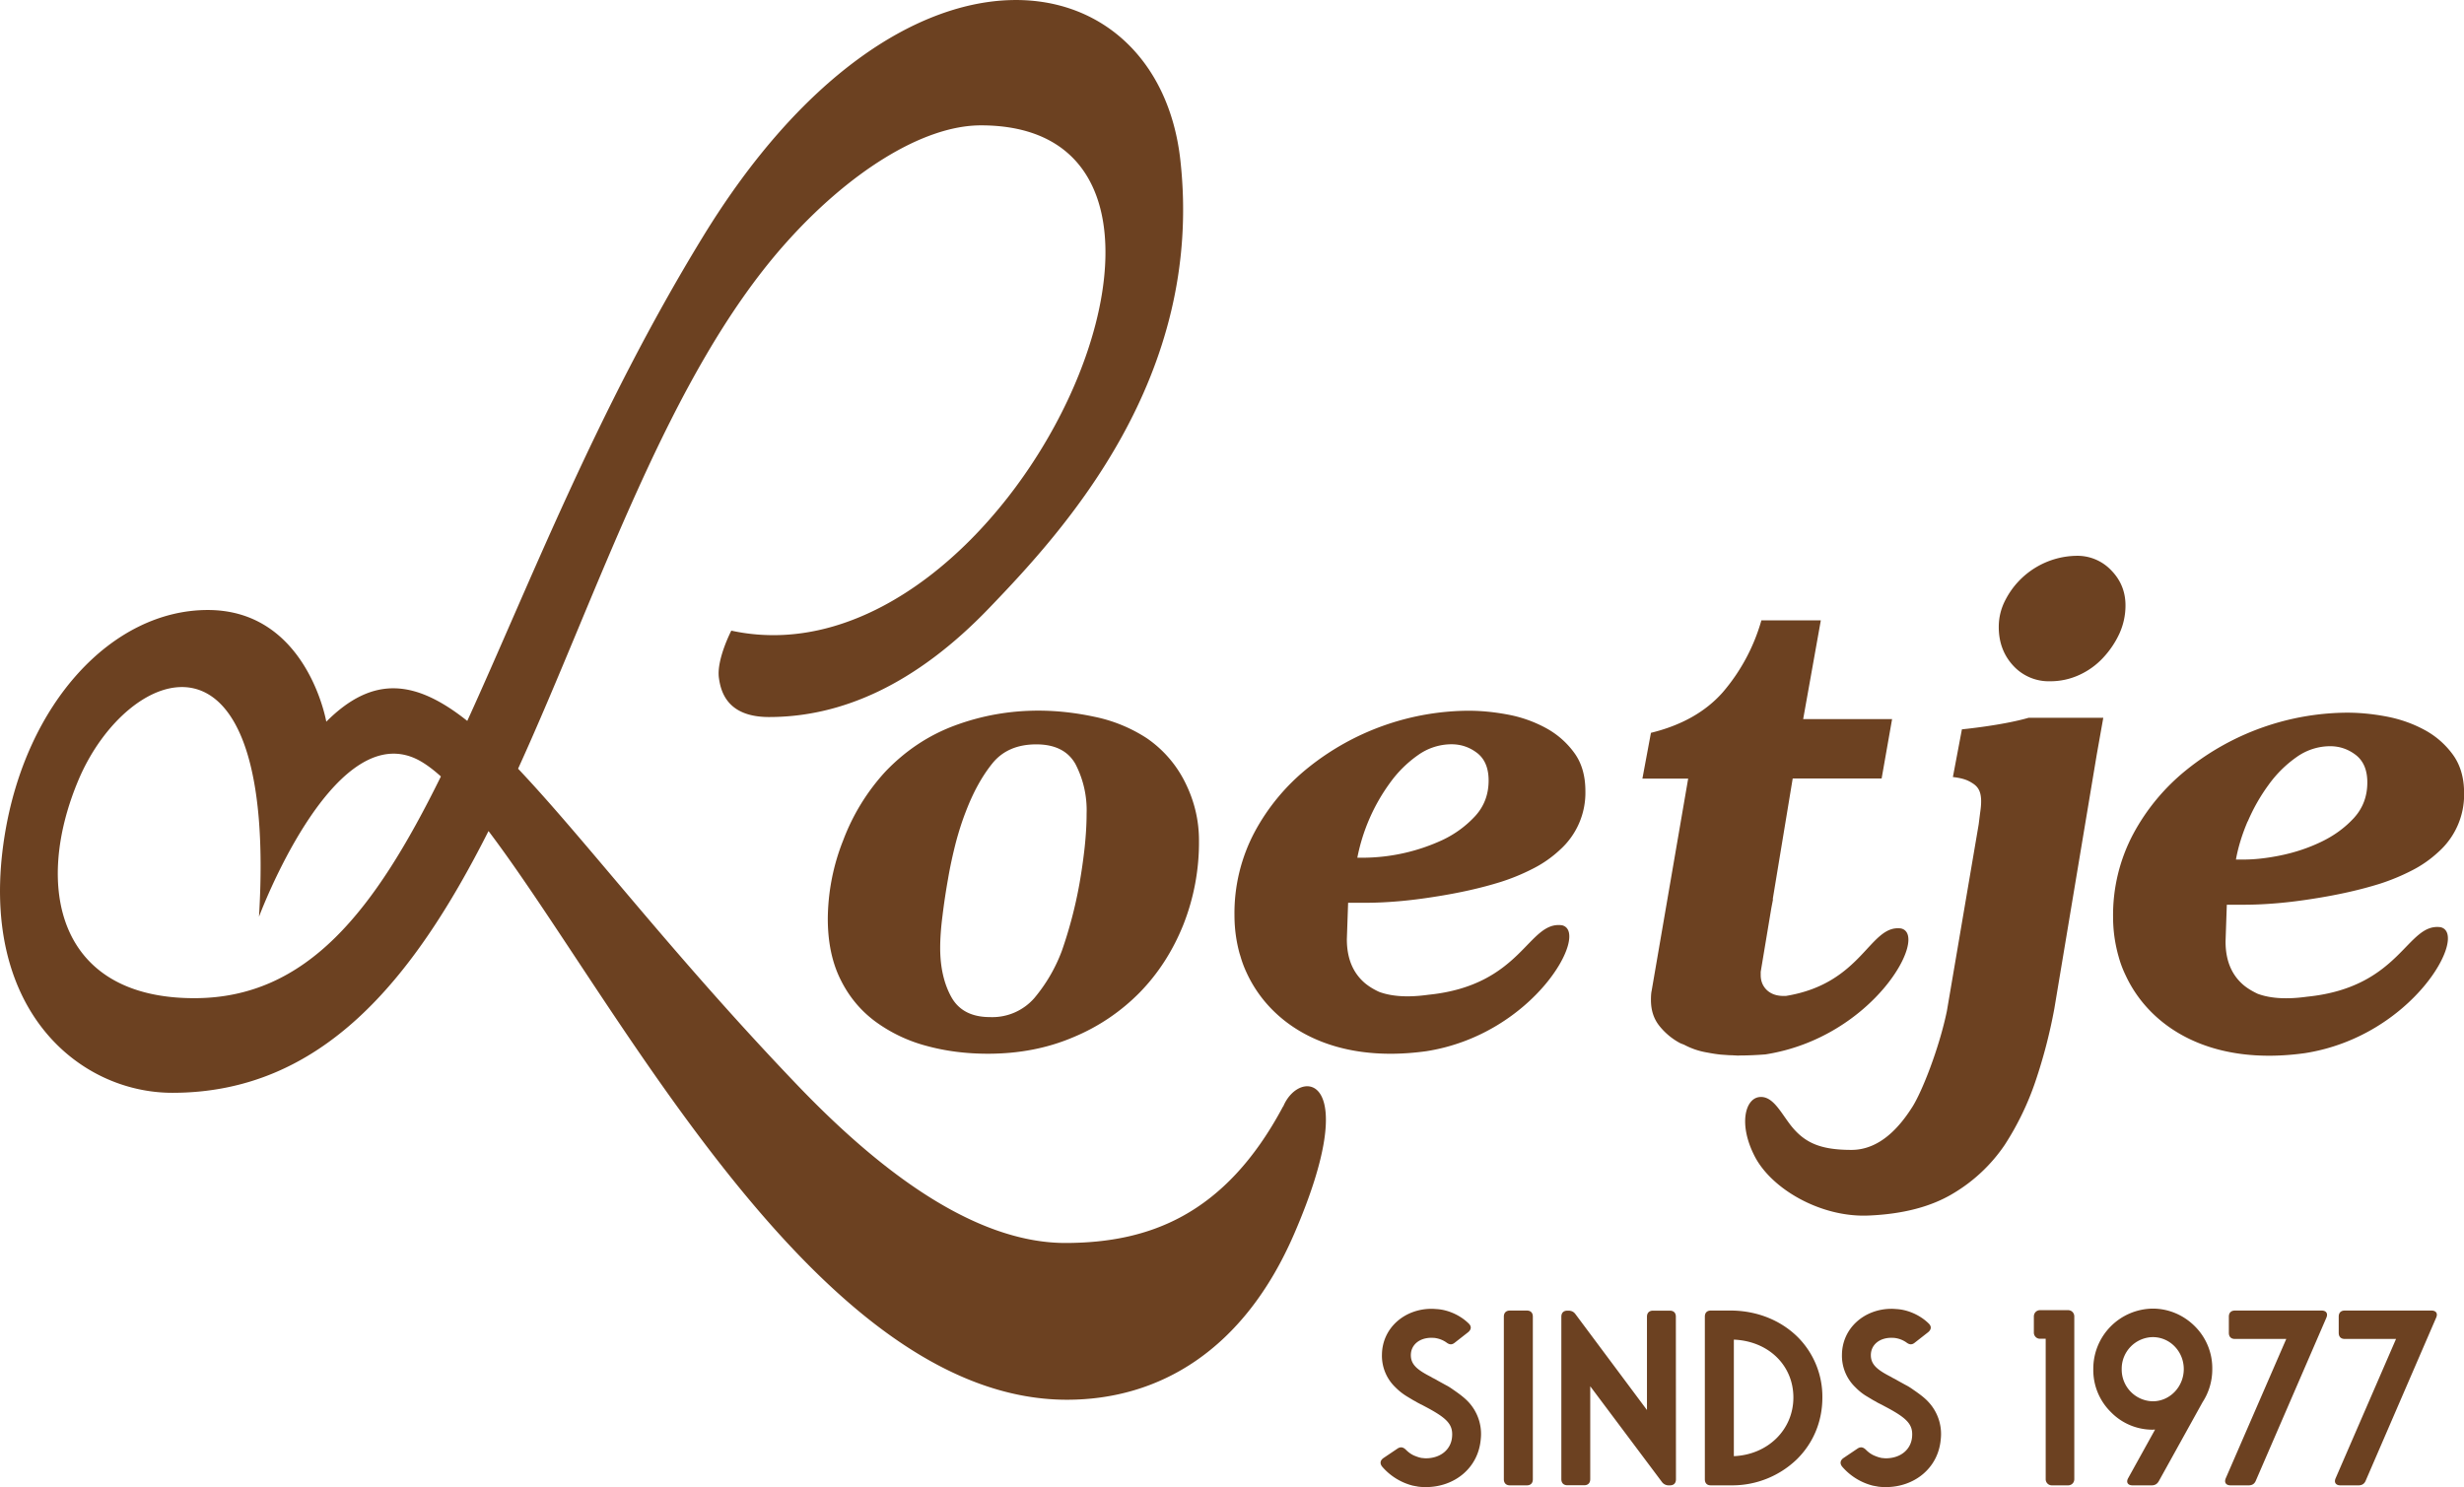
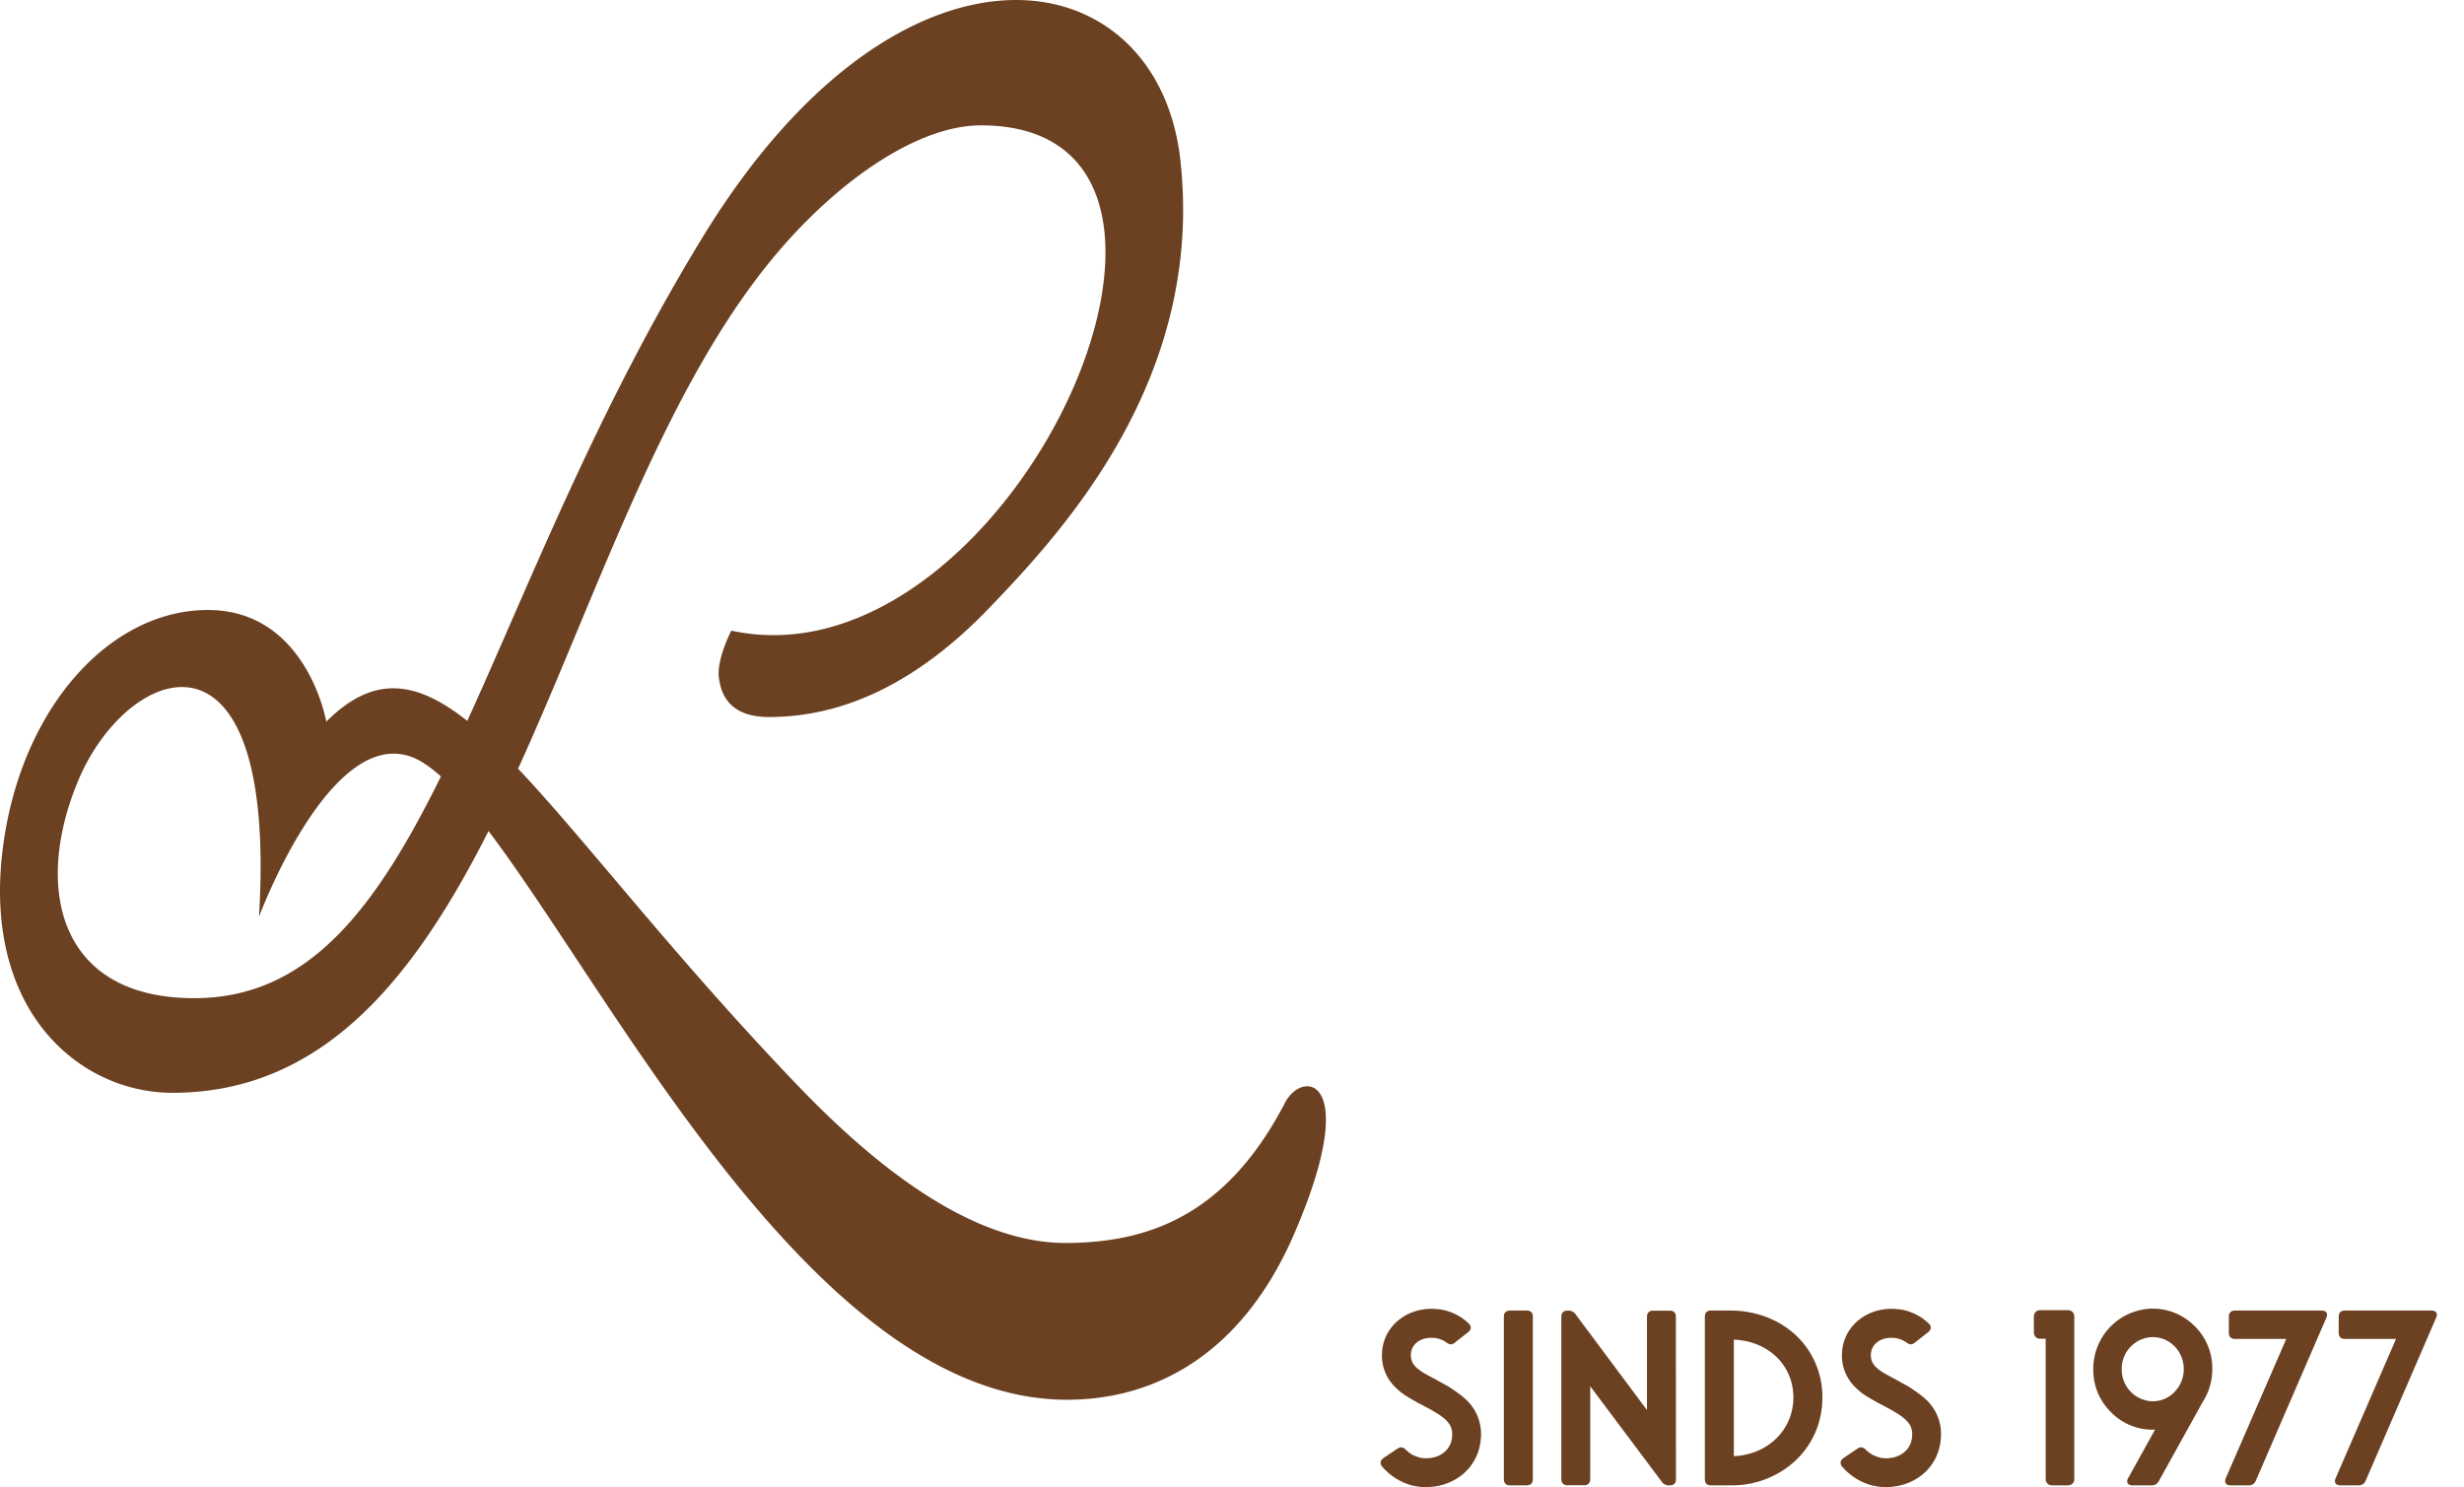
<svg xmlns="http://www.w3.org/2000/svg" id="Laag_1" version="1.1" viewBox="14.67 6.53 254.11 153.38">
  <defs>
    <style>.st0{fill:#6c4121}</style>
  </defs>
  <path d="m162.98 148.96.4.22.4.22c.32.16.57.34.8.5.61.42 1.11.8 1.5 1.21a4.84 4.84 0 0 1 1.3 3.86c-.25 3.01-2.74 4.95-5.66 4.95-.24 0-.5-.01-.73-.04l-.1-.01c-.04-.02-.09-.02-.14-.03l-.38-.07a6.18 6.18 0 0 1-3.16-1.96c-.26-.33-.2-.65.14-.89l1.44-.97c.32-.21.59-.16.88.13.26.26.56.48.91.62.16.06.33.13.5.17l.16.04h.05v.01h.05c.11.01.24.03.37.03 1.52 0 2.6-.9 2.71-2.2.12-1.31-.53-1.96-2.88-3.19l-.24-.13c-.09-.03-.2-.1-.36-.18l-.13-.07-.11-.07-.28-.15-.6-.36a6.2 6.2 0 0 1-1.25-.98 4.5 4.5 0 0 1-1.38-3.4c.05-2.72 2.33-4.69 5.12-4.69.19 0 .38.02.55.03 1.11.07 2.38.6 3.29 1.5.3.3.25.62-.08.89l-1.38 1.08c-.3.24-.56.2-.87-.04a2.7 2.7 0 0 0-1.25-.46l-.27-.01c-1.29 0-2.12.76-2.13 1.77-.01 1 .67 1.55 2.15 2.3l.01.02.12.06.1.05.19.1.24.14ZM170.39 141.71h1.74c.4 0 .62.23.62.63v16.77c0 .4-.22.63-.62.63h-1.74c-.4 0-.63-.23-.63-.63v-16.77c0-.4.23-.63.63-.63M187.5 142.35l.01 16.76c0 .4-.22.63-.62.63h-.08a.86.86 0 0 1-.77-.38l-7.37-9.84v9.58c0 .4-.23.63-.63.63h-1.72c-.4 0-.63-.23-.63-.63v-16.75c0-.4.22-.63.63-.63h.07c.33 0 .57.1.77.38l7.36 9.87v-9.62c0-.4.23-.63.63-.63h1.72c.4 0 .63.22.63.63M199.62 150.68c0-3.32-2.57-5.82-6.14-5.97v12.02c3.52-.15 6.14-2.74 6.14-6.05m-6.34-8.97c2.63.04 4.97 1 6.67 2.62a8.7 8.7 0 0 1 2.66 6.35c0 2.5-.96 4.73-2.64 6.38a9.59 9.59 0 0 1-6.62 2.68h-2.24c-.4 0-.62-.22-.62-.63v-16.77c0-.4.22-.63.62-.63h2.17ZM210.42 148.96l.4.22.4.22c.32.16.57.34.8.5.61.42 1.12.8 1.5 1.21a4.84 4.84 0 0 1 1.3 3.86c-.25 3.01-2.74 4.95-5.66 4.95-.24 0-.5-.01-.73-.04l-.1-.01c-.04-.02-.09-.02-.14-.03l-.38-.07a6.18 6.18 0 0 1-3.16-1.96c-.26-.33-.2-.65.14-.89l1.44-.97c.32-.21.59-.16.88.13.26.26.56.48.92.62.15.06.32.13.5.17l.15.04h.05v.01h.05c.11.01.24.03.37.03 1.52 0 2.6-.9 2.71-2.2.12-1.31-.53-1.96-2.88-3.19l-.24-.13-.36-.18-.13-.07-.11-.07-.28-.15-.6-.36c-.49-.28-.9-.62-1.25-.98a4.5 4.5 0 0 1-1.38-3.4c.05-2.72 2.33-4.69 5.12-4.69.19 0 .38.02.55.03 1.11.07 2.38.6 3.29 1.5.3.3.25.62-.08.89l-1.38 1.08c-.3.24-.56.2-.87-.04a2.7 2.7 0 0 0-1.25-.46l-.27-.01c-1.29 0-2.12.76-2.13 1.77-.01 1 .67 1.55 2.15 2.3l.02.02.11.06.1.05.19.1.24.14ZM228.59 142.32v16.78c0 .37-.28.64-.64.64h-1.67a.63.63 0 0 1-.64-.64v-14.48h-.58a.63.63 0 0 1-.64-.64v-1.66c0-.37.28-.65.64-.65h2.89c.36 0 .64.28.64.65M233.48 147.75a3.27 3.27 0 0 0 3.2 3.32c1.77 0 3.2-1.5 3.2-3.32s-1.42-3.3-3.2-3.3a3.26 3.26 0 0 0-3.2 3.3m3.2-6.24c1.66 0 3.2.68 4.34 1.82a6.09 6.09 0 0 1 1.8 4.42 6.2 6.2 0 0 1-1 3.41l-4.51 8.14c-.17.3-.4.44-.74.44h-1.98c-.49 0-.68-.33-.44-.75l2.77-5h-.12l-.12.01a6 6 0 0 1-4.33-1.83 6.08 6.08 0 0 1-1.8-4.42 6.2 6.2 0 0 1 6.13-6.24M254.59 142.44l-7.28 16.82c-.14.34-.39.48-.74.48h-1.86c-.48 0-.68-.3-.5-.73l6.24-14.37h-5.29c-.4 0-.63-.22-.63-.63v-1.67c0-.4.23-.63.63-.63h8.93c.48 0 .68.3.5.73M265.91 142.44l-7.27 16.82c-.14.34-.4.48-.74.48h-1.87c-.47 0-.68-.3-.49-.73l6.23-14.37h-5.28c-.4 0-.63-.22-.63-.63v-1.67c0-.4.22-.63.63-.63h8.93c.48 0 .68.3.49.73M34.7 109.49c-14.15 0-16.55-11.56-11.94-22.5 5.07-12.02 20.56-17.86 18.62 14.1 0 0 7.4-19.9 15.92-16.41.88.36 1.83 1.03 2.84 1.94-6.81 13.82-13.77 22.87-25.43 22.87M147 120.64c-6.04 11.36-14 14.04-22.26 14.1-10.1.1-20.3-8.43-27.76-16.2-12.94-13.5-21.84-25.28-28.88-32.72 8.43-18.52 15.44-40.49 27.5-54.1 6.45-7.28 14.15-12.26 20.23-12.26 29.4 0 2.99 58.35-25.74 52.12 0 0-1.54 2.97-1.28 4.87.19 1.38.83 4.04 5.17 4.04 7.44 0 15.09-3.31 22.72-11.26 7.64-7.95 22.2-23.7 19.7-46.18C134.08 2.08 107.68-2.63 87.13 31c-11 18-17.84 35.8-24.27 49.89-5.32-4.23-9.71-4.76-14.54.08 0 0-1.99-11.52-12.22-11.52-9.86 0-18.78 9.6-20.96 23.32-2.82 17.74 7.6 26.48 17.31 26.48 15.42 0 24.84-11.64 32.6-27 13.32 17.61 33.92 58.66 59.65 58.66 9.5 0 18.22-5.07 23.42-17.07 7.22-16.66.55-17.21-1.11-13.18Z" class="st0" />
-   <path d="M126.53 93.93a57.8 57.8 0 0 1-.54 3.77 45.2 45.2 0 0 1-1.82 6.93 16.64 16.64 0 0 1-2.84 4.86 5.75 5.75 0 0 1-4.58 1.95c-1.88 0-3.21-.7-3.97-2.07s-1.15-3.07-1.15-5.06c0-.98.08-2.09.24-3.33.15-1.24.34-2.51.57-3.8.22-1.3.5-2.55.8-3.73.32-1.2.66-2.25 1.02-3.17.76-2 1.67-3.66 2.73-4.98 1.05-1.32 2.57-1.99 4.55-1.99 1.93 0 3.28.68 4.04 2.03a10.3 10.3 0 0 1 1.15 5.1c0 1.09-.07 2.25-.2 3.49m-4.79-14.1c-2.96 0-5.82.51-8.56 1.52s-5.14 2.61-7.21 4.78a21.84 21.84 0 0 0-4.34 7.07 22.26 22.26 0 0 0-1.59 8.08c0 2.44.44 4.54 1.32 6.3.87 1.76 2.07 3.2 3.6 4.33a15.72 15.72 0 0 0 5.26 2.5c1.97.54 4.09.81 6.33.81 3.2 0 6.12-.56 8.8-1.7a20.7 20.7 0 0 0 6.87-4.63c1.91-1.96 3.4-4.28 4.48-6.96a23.12 23.12 0 0 0 1.62-8.7c0-2.08-.47-4.06-1.41-5.96a11.96 11.96 0 0 0-3.98-4.6 15.6 15.6 0 0 0-5.36-2.2c-2-.43-3.94-.64-5.83-.64M210.74 102.3c-3.28-.45-3.94 5.67-11.9 6.96h-.23c-.72 0-1.29-.2-1.72-.6-.42-.4-.64-.92-.64-1.55v-.34l1.1-6.6.17-.88h-.03l2.06-12.46h9.17l1.08-6.13h-9.17l1.82-10.18h-6.13a19.6 19.6 0 0 1-4.01 7.45c-1.78 2-4.24 3.38-7.38 4.15l-.88 4.72h4.72l-3.77 21.9c-.05.22-.07.54-.07.94 0 1.04.28 1.91.84 2.63a6.86 6.86 0 0 0 2.12 1.79c.15.08.32.13.48.2a7.66 7.66 0 0 0 2.39.8l.05.01c.41.08.85.15 1.32.2l.86.06.36.01.54.03.27-.01c.79 0 1.64-.04 2.57-.11 11.15-1.74 16.92-12.3 14-12.99" class="st0" />
-   <path d="m217 81.76-.93 4.92c1.14.13 1.6.37 2.01.63.72.45 1.1 1.1.8 3.05l-.15 1.2-3.28 19.26c-.79 3.81-2.55 8.3-3.57 9.9-1.3 2.05-3.34 4.42-6.27 4.42-3.13 0-4.72-.7-6.08-2.31-1.15-1.38-1.96-3.31-3.43-3.14-1.46.18-2.14 2.82-.5 6.05 1.7 3.39 6.81 6.39 11.78 6.17 3.57-.15 6.47-.92 8.72-2.28a16.73 16.73 0 0 0 5.31-5 29.3 29.3 0 0 0 3.17-6.55 53.8 53.8 0 0 0 1.95-7.5l4.38-26.24.67-3.77h-7.71c-2.73.79-6.87 1.19-6.87 1.19M226.12 76.8a7.1 7.1 0 0 0 2.96-.64 7.7 7.7 0 0 0 2.46-1.76 9.44 9.44 0 0 0 1.69-2.49c.42-.92.64-1.9.64-2.93 0-1.4-.48-2.6-1.45-3.6a4.8 4.8 0 0 0-3.6-1.52 8.38 8.38 0 0 0-7.31 4.51c-.48.9-.71 1.85-.71 2.83 0 1.58.49 2.9 1.48 3.98a4.97 4.97 0 0 0 3.84 1.62M166.81 90.7a10.9 10.9 0 0 1-3.37 2.47 19.7 19.7 0 0 1-7.99 1.83h-.8a19.4 19.4 0 0 1 3.37-7.72 12.1 12.1 0 0 1 2.9-2.87 5.96 5.96 0 0 1 3.43-1.11c1 0 1.88.3 2.67.91.78.61 1.17 1.56 1.17 2.83 0 1.43-.46 2.65-1.38 3.66m7.28-9.08a13.28 13.28 0 0 0-3.9-1.38c-1.42-.27-2.78-.4-4.08-.4a26.66 26.66 0 0 0-16.51 5.86 21.58 21.58 0 0 0-5.53 6.63 17.82 17.82 0 0 0-2.09 8.6c0 1.41.19 2.72.52 3.93l.1.32a11.37 11.37 0 0 0 .64 1.7l.05.11.02.04c2.49 5.23 8.65 9.28 18.45 7.93 11.14-1.74 16.92-12.3 14-12.99-3.52-.48-4.09 6.2-13.8 7.17-2 .28-3.71.2-5.06-.3-.52-.24-1-.52-1.44-.88-1.26-1.06-1.89-2.57-1.89-4.55l.13-3.76h1.76c2.15 0 4.52-.2 7.1-.61 2.6-.4 4.9-.92 6.91-1.55 1.13-.36 2.22-.81 3.27-1.35a11.87 11.87 0 0 0 2.8-1.95 7.9 7.9 0 0 0 2.63-6.06c0-1.58-.38-2.9-1.15-3.95a8.77 8.77 0 0 0-2.93-2.56M246.48 91.26c.58-1.36 1.3-2.62 2.15-3.78a12.13 12.13 0 0 1 2.9-2.87 5.97 5.97 0 0 1 3.44-1.11c.98 0 1.87.3 2.66.91.79.62 1.18 1.56 1.18 2.83 0 1.43-.46 2.65-1.38 3.66-.92 1-2.05 1.83-3.37 2.46-1.33.64-2.72 1.1-4.18 1.4s-2.73.43-3.8.43h-.82c.23-1.27.63-2.58 1.21-3.94m-.4 8.6c2.16 0 4.53-.2 7.11-.61 2.59-.4 4.89-.92 6.91-1.55a21.8 21.8 0 0 0 3.27-1.35 11.98 11.98 0 0 0 2.8-1.95 7.9 7.9 0 0 0 2.63-6.06c0-1.58-.39-2.9-1.15-3.95a8.71 8.71 0 0 0-2.93-2.56c-1.2-.65-2.5-1.11-3.91-1.38-1.42-.27-2.77-.4-4.08-.4a26.67 26.67 0 0 0-16.51 5.86 21.58 21.58 0 0 0-5.53 6.63 17.82 17.82 0 0 0-2.09 8.6c0 1.41.2 2.72.53 3.93l.09.32a11.05 11.05 0 0 0 .65 1.7l.05.11.02.04c2.48 5.23 8.64 9.29 18.44 7.93 11.15-1.74 16.92-12.3 14-12.99-3.51-.48-4.08 6.2-13.79 7.17-2.01.28-3.72.2-5.07-.3-.51-.24-1-.52-1.44-.88-1.26-1.06-1.89-2.57-1.88-4.55l.13-3.76h1.75Z" class="st0" />
</svg>